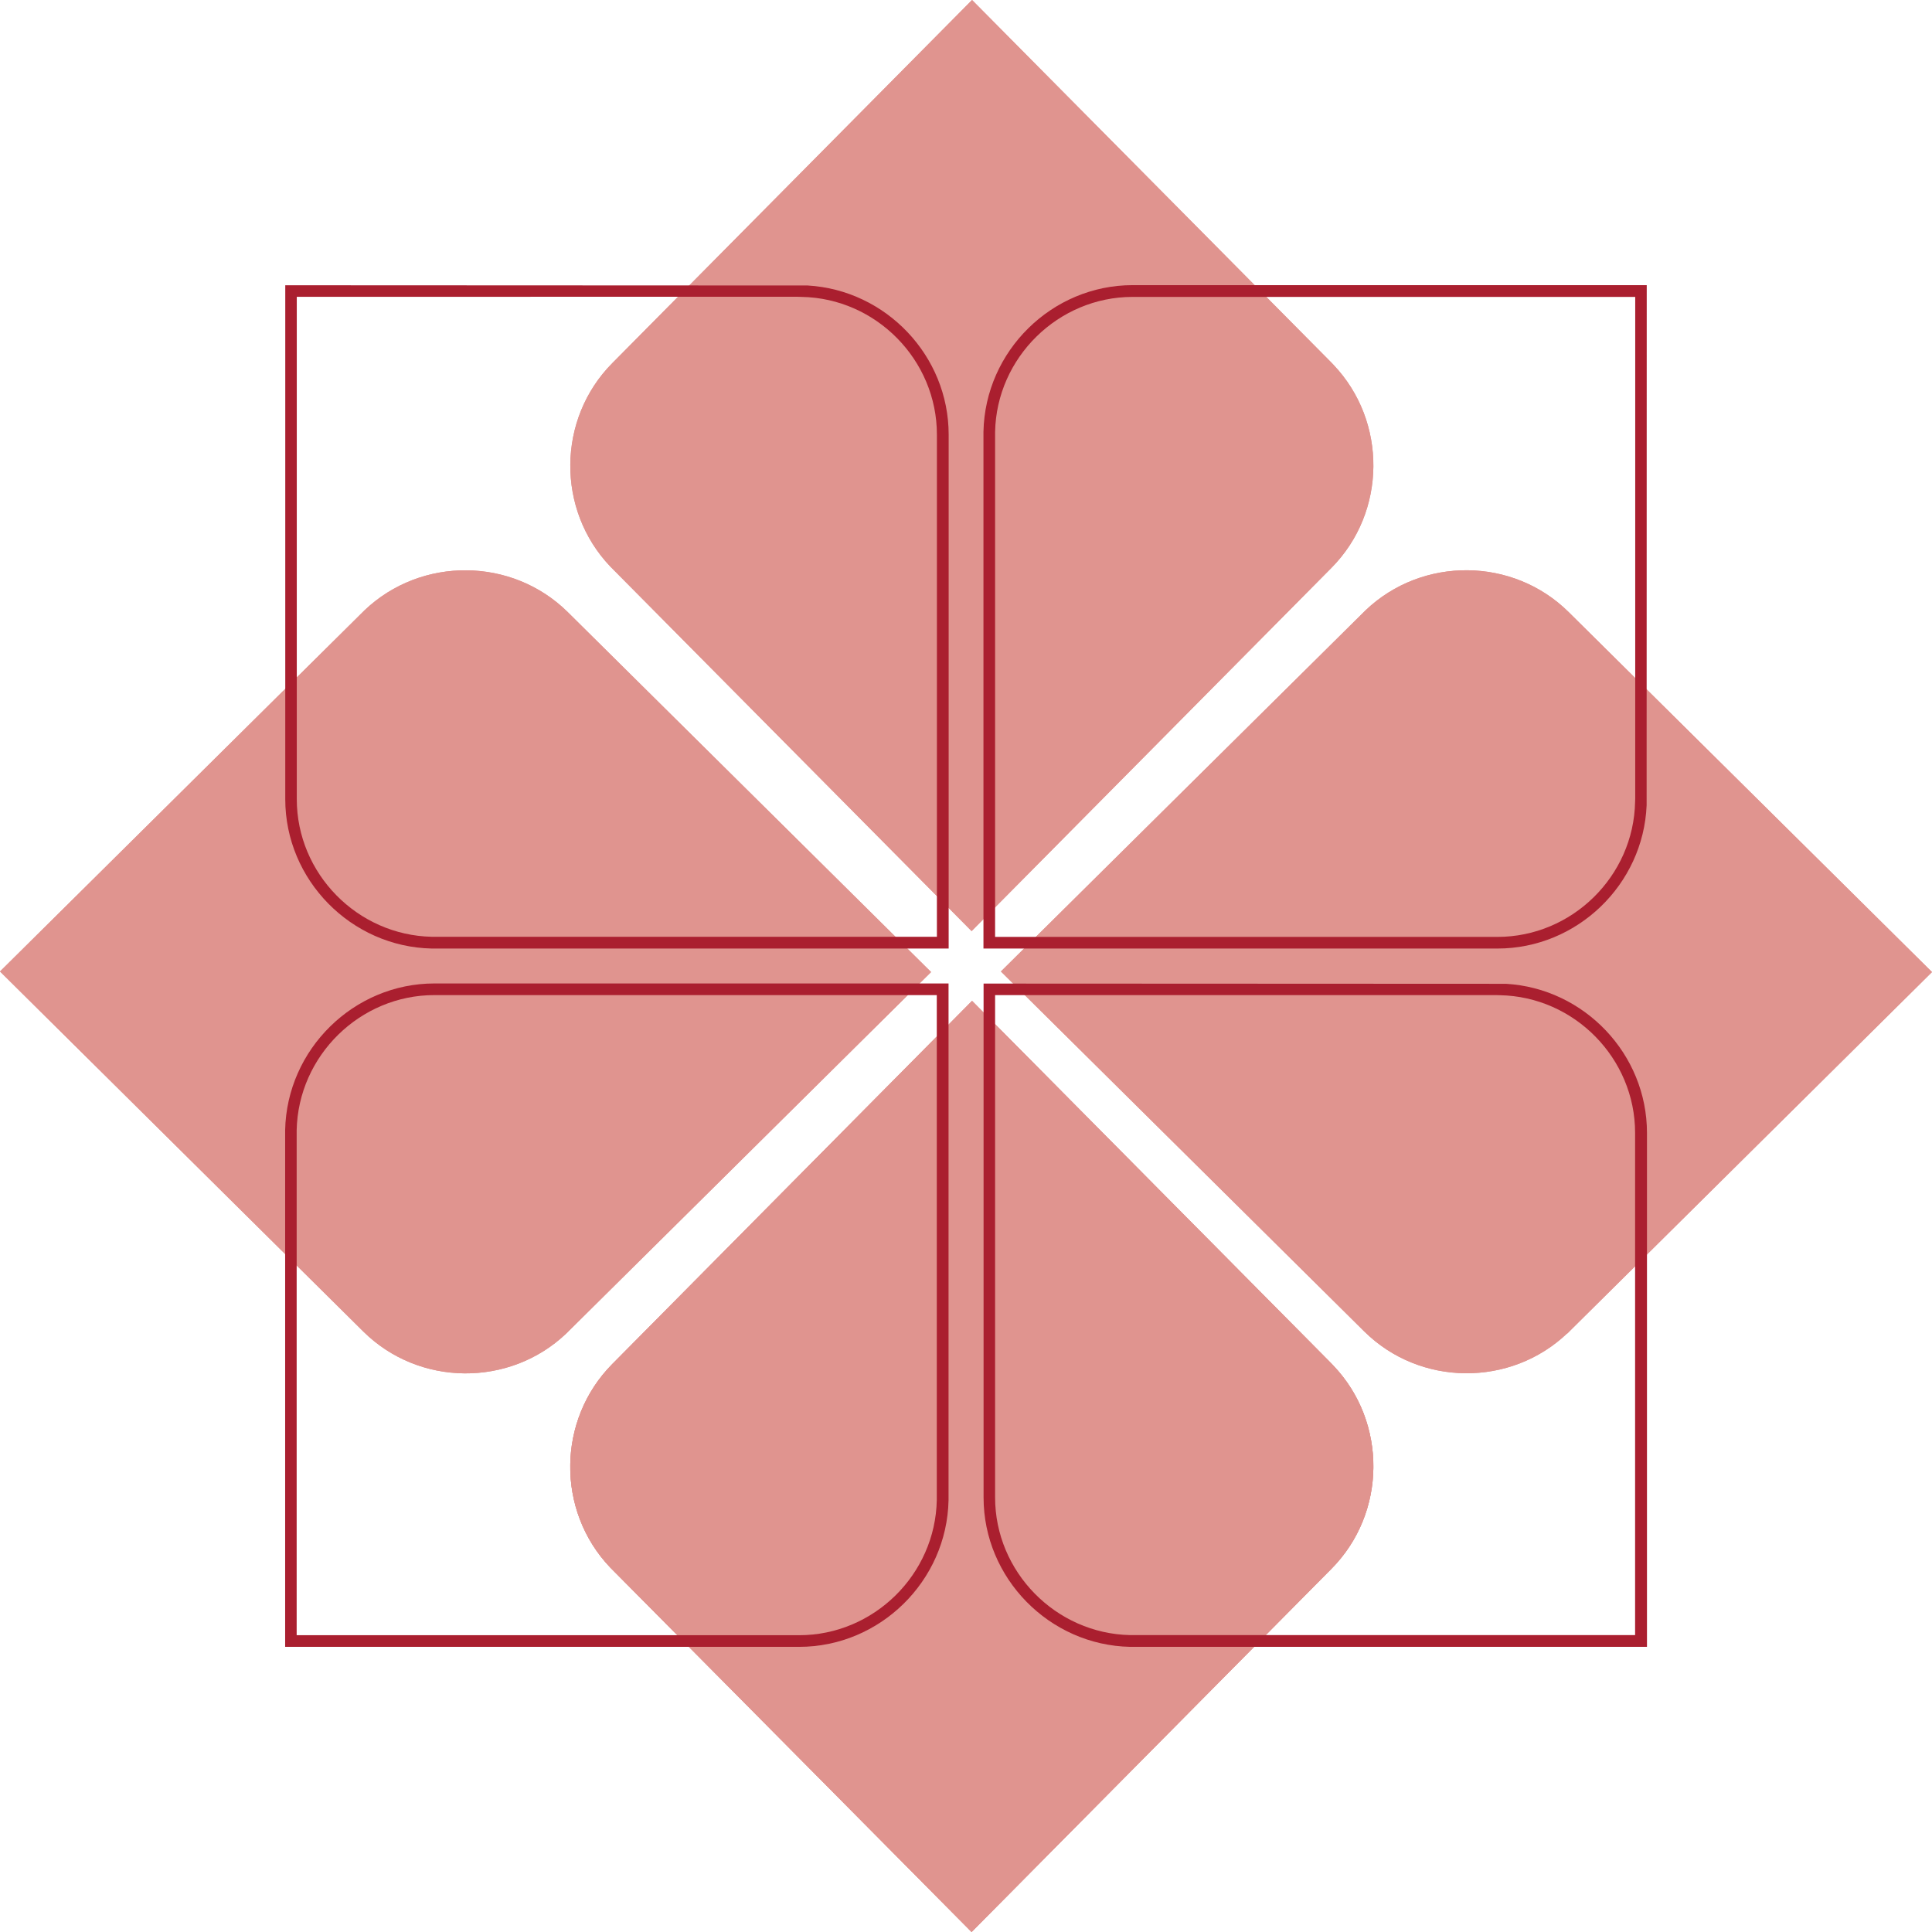
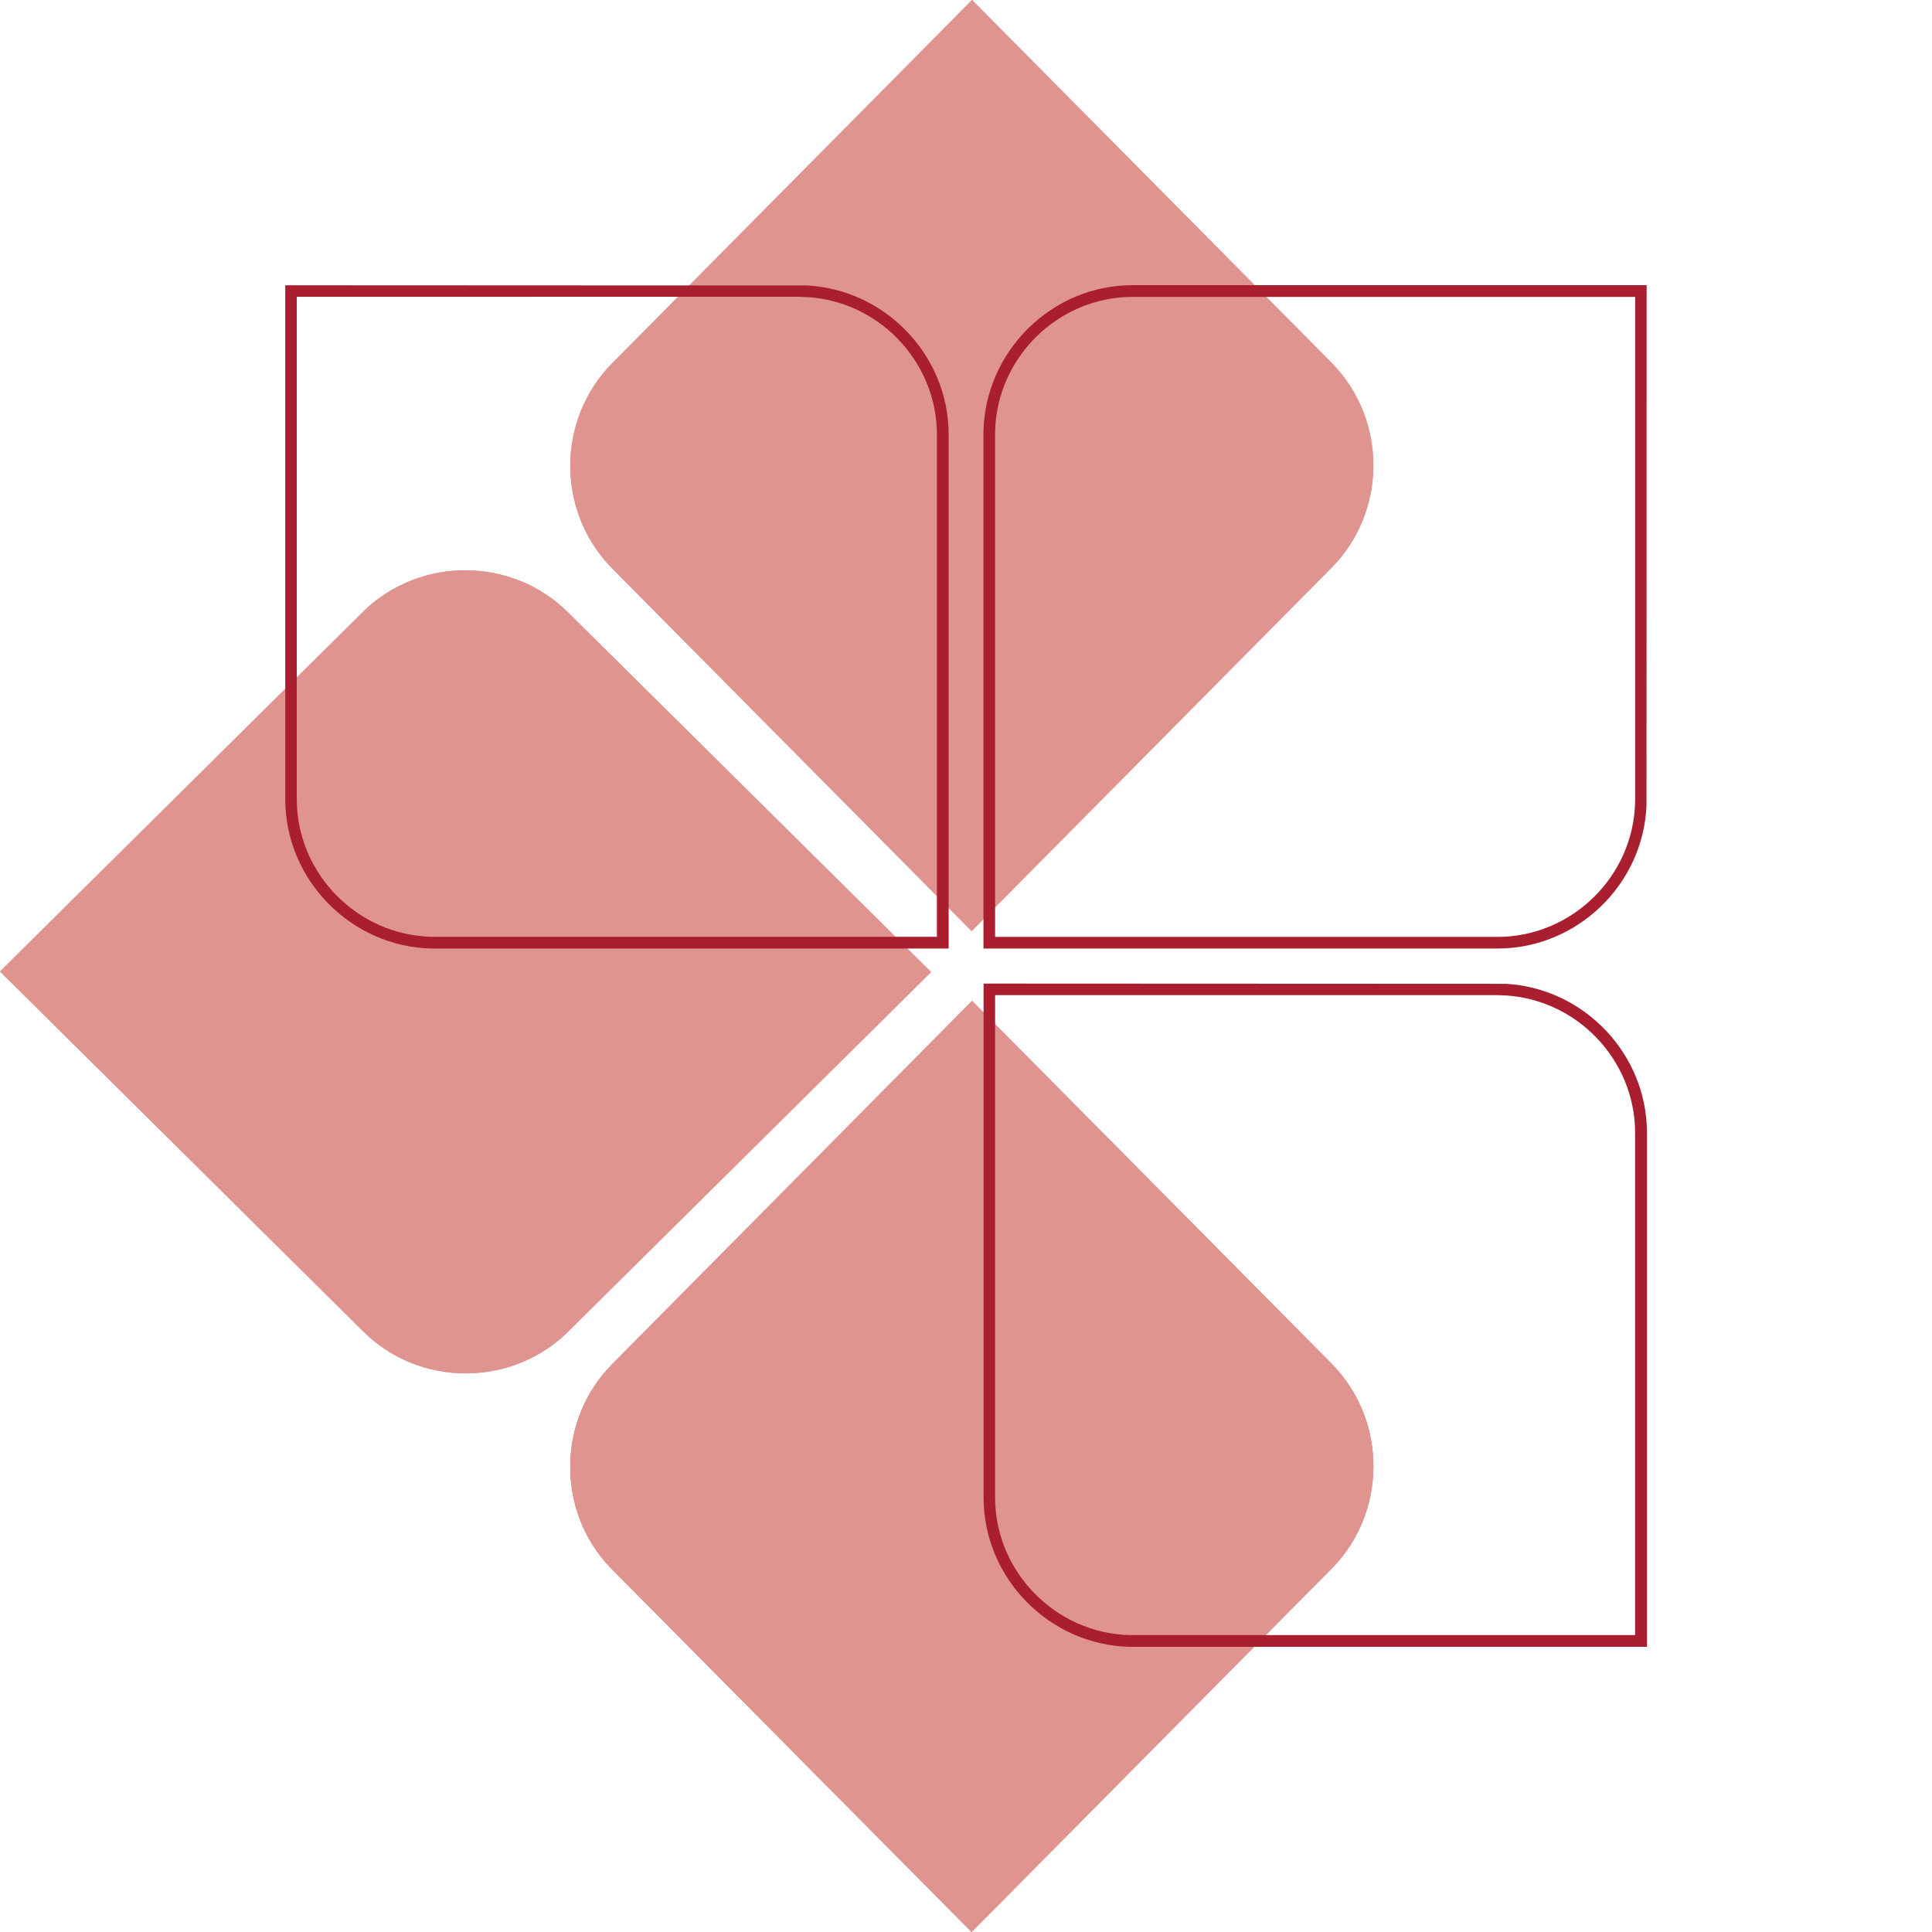
<svg xmlns="http://www.w3.org/2000/svg" xmlns:xlink="http://www.w3.org/1999/xlink" version="1.1" id="Layer_1" x="0px" y="0px" viewBox="0 0 166 166" style="enable-background:new 0 0 166 166;" xml:space="preserve">
  <style type="text/css">
	.st0{clip-path:url(#SVGID_00000160880434245353466840000003337858607970774175_);}
	.st1{fill:#E0948F;}
	.st2{clip-path:url(#SVGID_00000024680832805293937910000016263361991903945630_);}
	.st3{clip-path:url(#SVGID_00000033338863772032435510000010398318988057689022_);}
	.st4{clip-path:url(#SVGID_00000055697578559604581910000018331273105263516093_);}
	.st5{clip-path:url(#SVGID_00000047775627466095302040000014175619039690280382_);}
	.st6{fill:#AA1F2F;}
</style>
  <g>
    <g>
      <defs>
        <path id="SVGID_1_" d="M48.79,52.6C44,47.86,36.2,47.8,31.33,52.43L0,83.47l31.21,30.93c4.79,4.75,12.59,4.8,17.45,0.17v0     l0.18-0.18L80,83.52L48.79,52.6z" />
      </defs>
      <use xlink:href="#SVGID_1_" style="overflow:visible;fill-rule:evenodd;clip-rule:evenodd;fill:#E0948F;" />
      <clipPath id="SVGID_00000095335580195716124830000011979638265435961504_">
        <use xlink:href="#SVGID_1_" style="overflow:visible;" />
      </clipPath>
      <g style="clip-path:url(#SVGID_00000095335580195716124830000011979638265435961504_);">
        <rect x="-1" y="46.8" class="st1" width="82" height="73.4" />
      </g>
    </g>
    <g>
      <defs>
        <path id="SVGID_00000147199690990971095080000011637497446230077084_" d="M52.6,117.21c-4.74,4.79-4.81,12.59-0.18,17.46     L83.48,166l30.92-31.21c4.75-4.79,4.8-12.59,0.17-17.45l0,0l-0.17-0.18L83.52,86L52.6,117.21z" />
      </defs>
      <use xlink:href="#SVGID_00000147199690990971095080000011637497446230077084_" style="overflow:visible;fill-rule:evenodd;clip-rule:evenodd;fill:#E0948F;" />
      <clipPath id="SVGID_00000001639228354679092970000006829763296432529837_">
        <use xlink:href="#SVGID_00000147199690990971095080000011637497446230077084_" style="overflow:visible;" />
      </clipPath>
      <g style="clip-path:url(#SVGID_00000001639228354679092970000006829763296432529837_);">
        <defs>
          <rect id="SVGID_00000119095336758164176360000000844321113278780835_" x="49" y="86" width="69" height="80" />
        </defs>
        <use xlink:href="#SVGID_00000119095336758164176360000000844321113278780835_" style="overflow:visible;fill:#E0948F;" />
        <clipPath id="SVGID_00000087394414399413380760000009074460852055849146_">
          <use xlink:href="#SVGID_00000119095336758164176360000000844321113278780835_" style="overflow:visible;" />
        </clipPath>
        <g style="clip-path:url(#SVGID_00000087394414399413380760000009074460852055849146_);">
          <rect x="48" y="85" class="st1" width="71" height="82" />
        </g>
      </g>
    </g>
    <g>
      <defs>
        <path id="SVGID_00000121277087021620590790000011064730968920426654_" d="M52.6,31.21C47.86,36,47.8,43.8,52.43,48.67L83.48,80     l30.92-31.21c4.75-4.79,4.8-12.59,0.17-17.45l0,0l-0.17-0.18L83.52,0L52.6,31.21z" />
      </defs>
      <use xlink:href="#SVGID_00000121277087021620590790000011064730968920426654_" style="overflow:visible;fill-rule:evenodd;clip-rule:evenodd;fill:#E0948F;" />
      <clipPath id="SVGID_00000101785968119871060260000006238781147990033802_">
        <use xlink:href="#SVGID_00000121277087021620590790000011064730968920426654_" style="overflow:visible;" />
      </clipPath>
      <g style="clip-path:url(#SVGID_00000101785968119871060260000006238781147990033802_);">
        <rect x="46.8" y="-1" class="st1" width="73.4" height="82" />
      </g>
    </g>
    <g>
      <defs>
-         <path id="SVGID_00000168796923265635799460000012030277421409624487_" d="M134.79,52.6c-4.79-4.75-12.59-4.8-17.45-0.17L86,83.47     l31.21,30.92c4.79,4.75,12.59,4.8,17.45,0.17l0.01,0.01l0.18-0.18L166,83.52L134.79,52.6z" />
-       </defs>
+         </defs>
      <use xlink:href="#SVGID_00000168796923265635799460000012030277421409624487_" style="overflow:visible;fill-rule:evenodd;clip-rule:evenodd;fill:#E0948F;" />
      <clipPath id="SVGID_00000060007282173450168310000008963407883778862001_">
        <use xlink:href="#SVGID_00000168796923265635799460000012030277421409624487_" style="overflow:visible;" />
      </clipPath>
      <g style="clip-path:url(#SVGID_00000060007282173450168310000008963407883778862001_);">
        <rect x="85" y="46.8" class="st1" width="82" height="73.4" />
      </g>
    </g>
    <g>
-       <path class="st6" d="M68.66,141.5H24.5V97.11c0.14-6.96,5.9-12.61,12.83-12.61l44.17,0l0,44.4    C81.36,135.85,75.6,141.5,68.66,141.5z M25.5,140.5h43.16c6.4,0,11.71-5.21,11.83-11.62l0-0.25V85.5l-43.17,0    c-6.39,0-11.7,5.21-11.83,11.62V140.5z" />
-     </g>
+       </g>
    <g>
      <path class="st6" d="M141.5,141.5H97.11c-6.95-0.14-12.6-5.9-12.6-12.83l0-44.16l44.89,0.02c6.72,0.39,12.11,6.03,12.11,12.81    V141.5z M85.5,85.5l0,43.16c0,6.39,5.21,11.7,11.61,11.83h43.38V97.34c0-6.4-5.21-11.71-11.62-11.83l-0.35-0.01L85.5,85.5z" />
    </g>
    <g>
      <path class="st6" d="M81.5,81.5H37.11c-6.95-0.14-12.6-5.9-12.6-12.83l0-44.16l44.89,0.02c6.72,0.39,12.11,6.03,12.11,12.81V81.5z     M25.5,25.5l0,43.16c0,6.4,5.21,11.7,11.61,11.83H80.5V37.34c0-6.4-5.21-11.71-11.62-11.83l-0.35-0.01L25.5,25.5z" />
    </g>
    <g>
-       <path class="st6" d="M128.66,81.5H84.5l0-44.4c0.14-6.95,5.89-12.6,12.82-12.6c0,0,0,0,0.01,0h44.16l-0.01,44.69    C141.2,76,135.51,81.5,128.66,81.5z M85.5,80.5h43.16c6.4,0,11.71-5.21,11.83-11.61l0.01-0.28l0-43.1H97.33c0,0,0,0-0.01,0    c-6.39,0-11.7,5.21-11.82,11.61L85.5,80.5z" />
+       <path class="st6" d="M128.66,81.5H84.5l0-44.4c0.14-6.95,5.89-12.6,12.82-12.6h44.16l-0.01,44.69    C141.2,76,135.51,81.5,128.66,81.5z M85.5,80.5h43.16c6.4,0,11.71-5.21,11.83-11.61l0.01-0.28l0-43.1H97.33c0,0,0,0-0.01,0    c-6.39,0-11.7,5.21-11.82,11.61L85.5,80.5z" />
    </g>
  </g>
</svg>